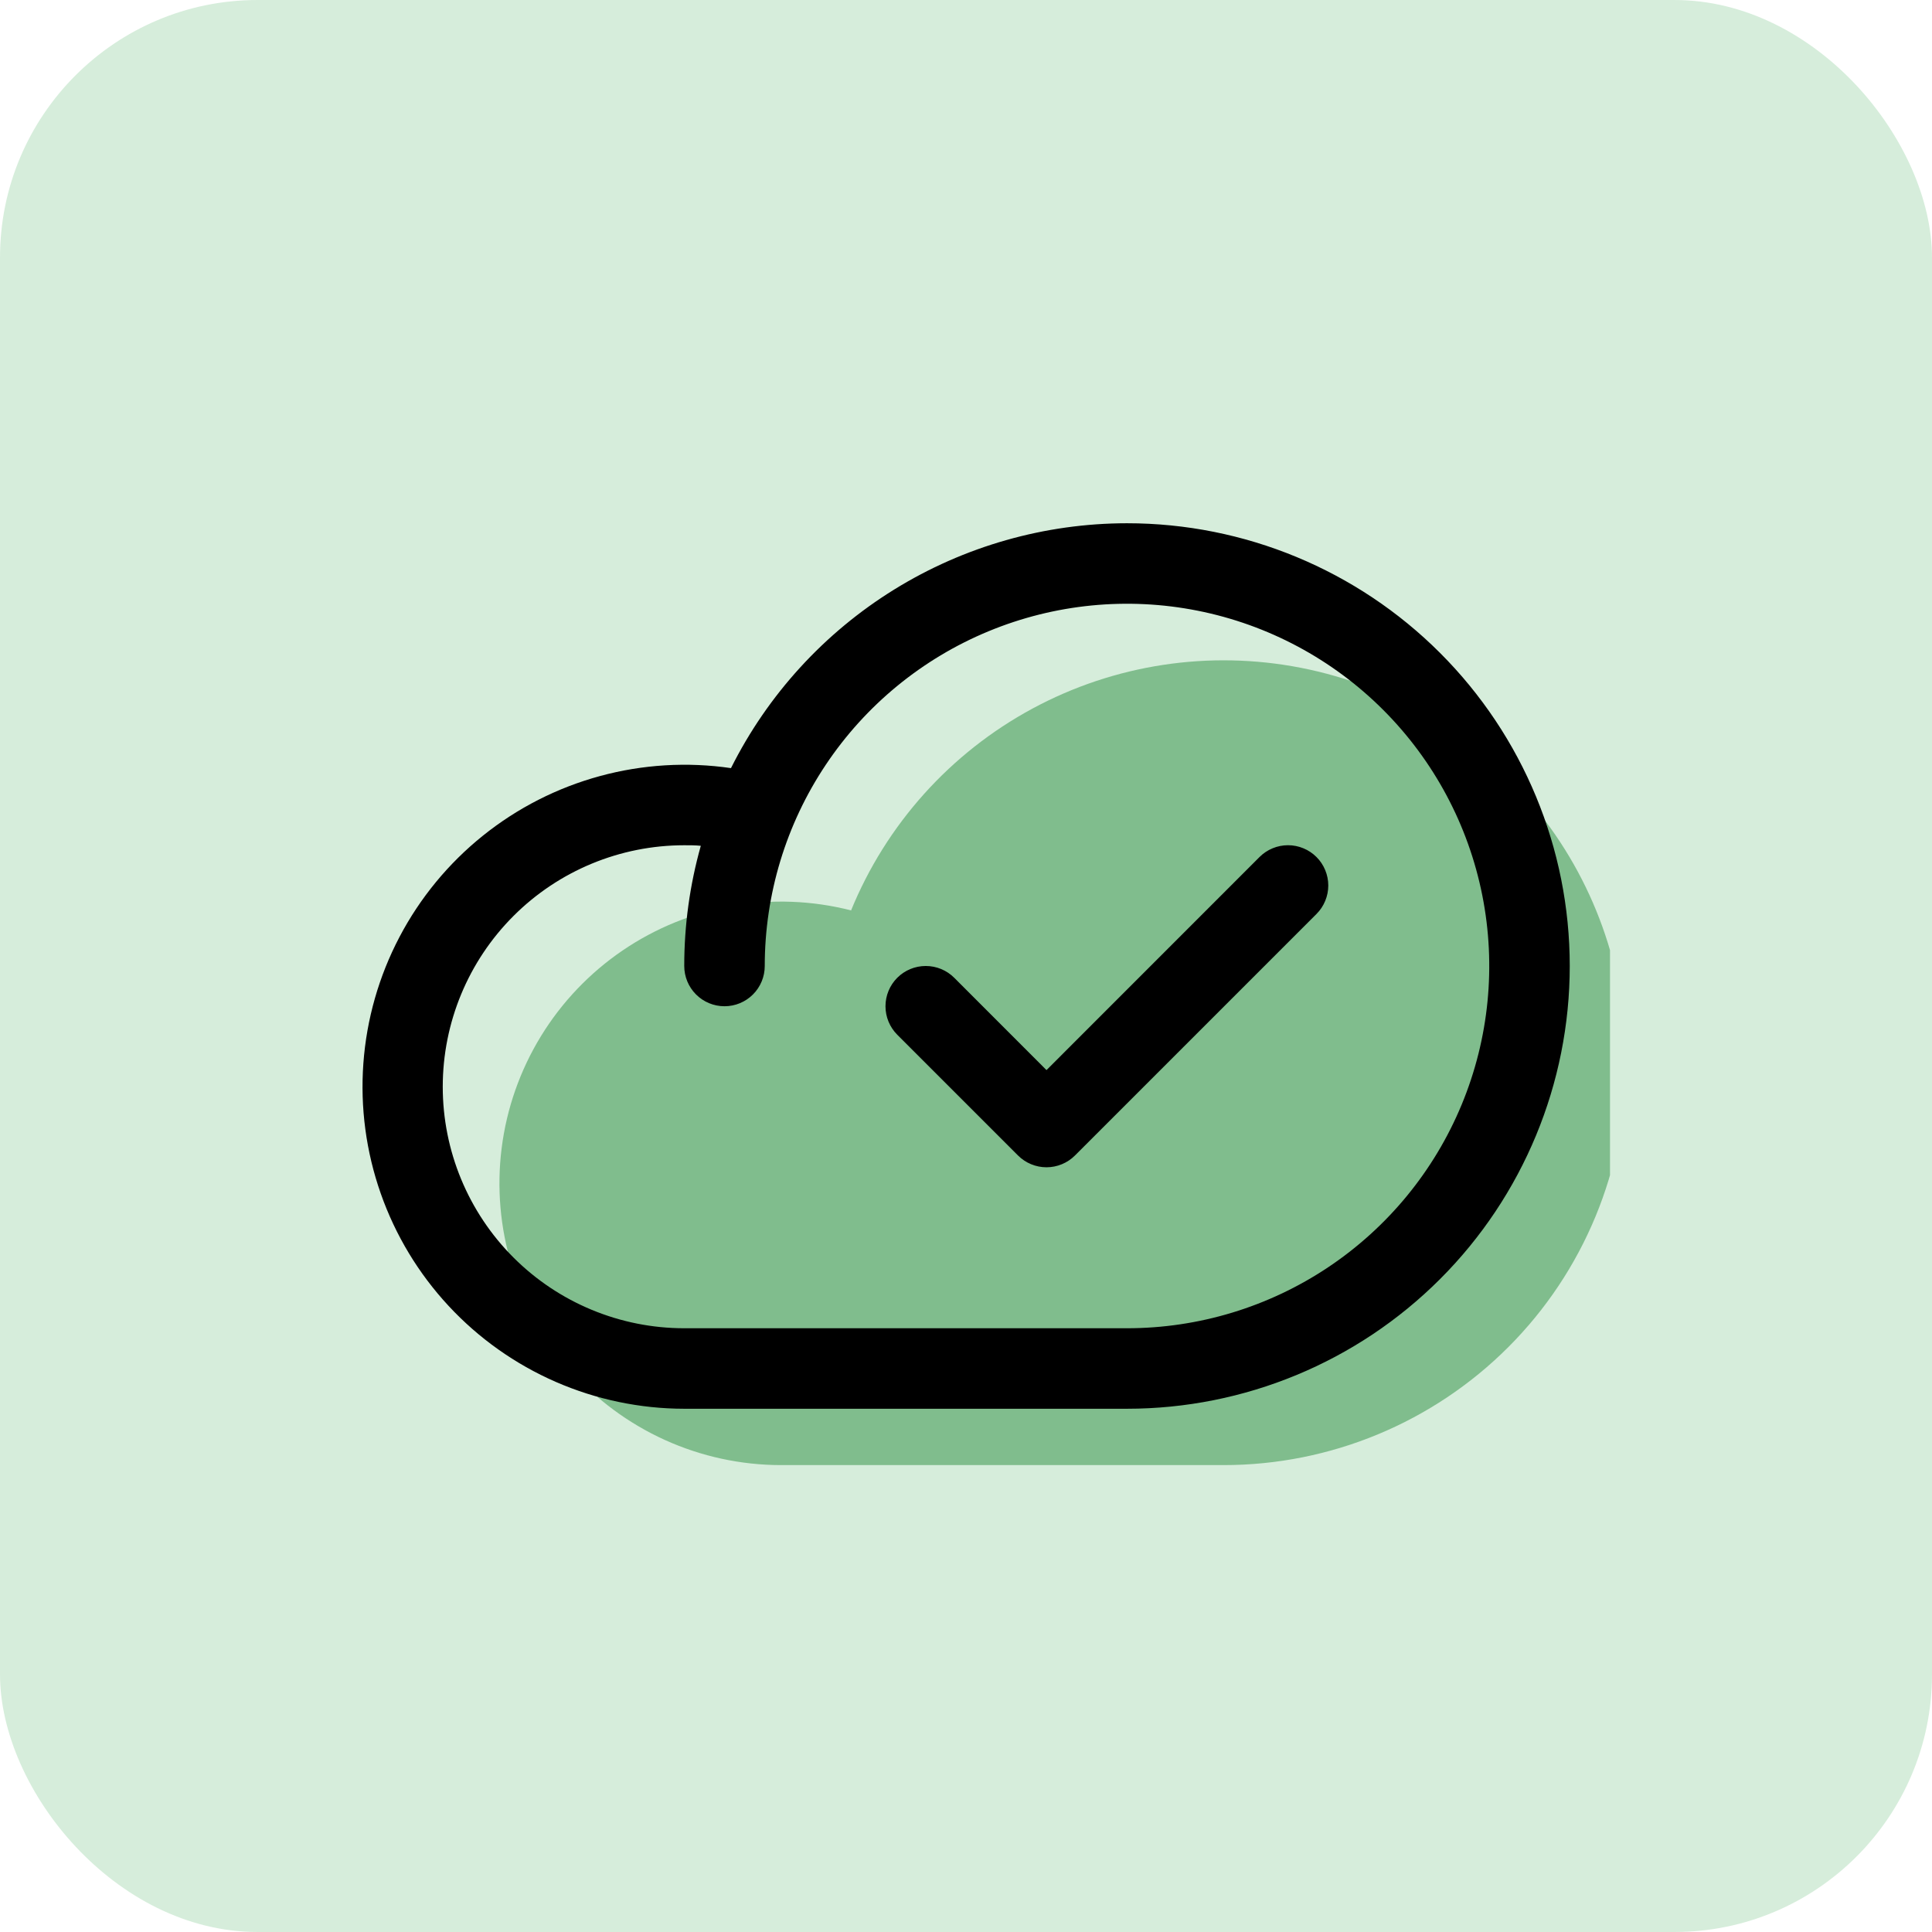
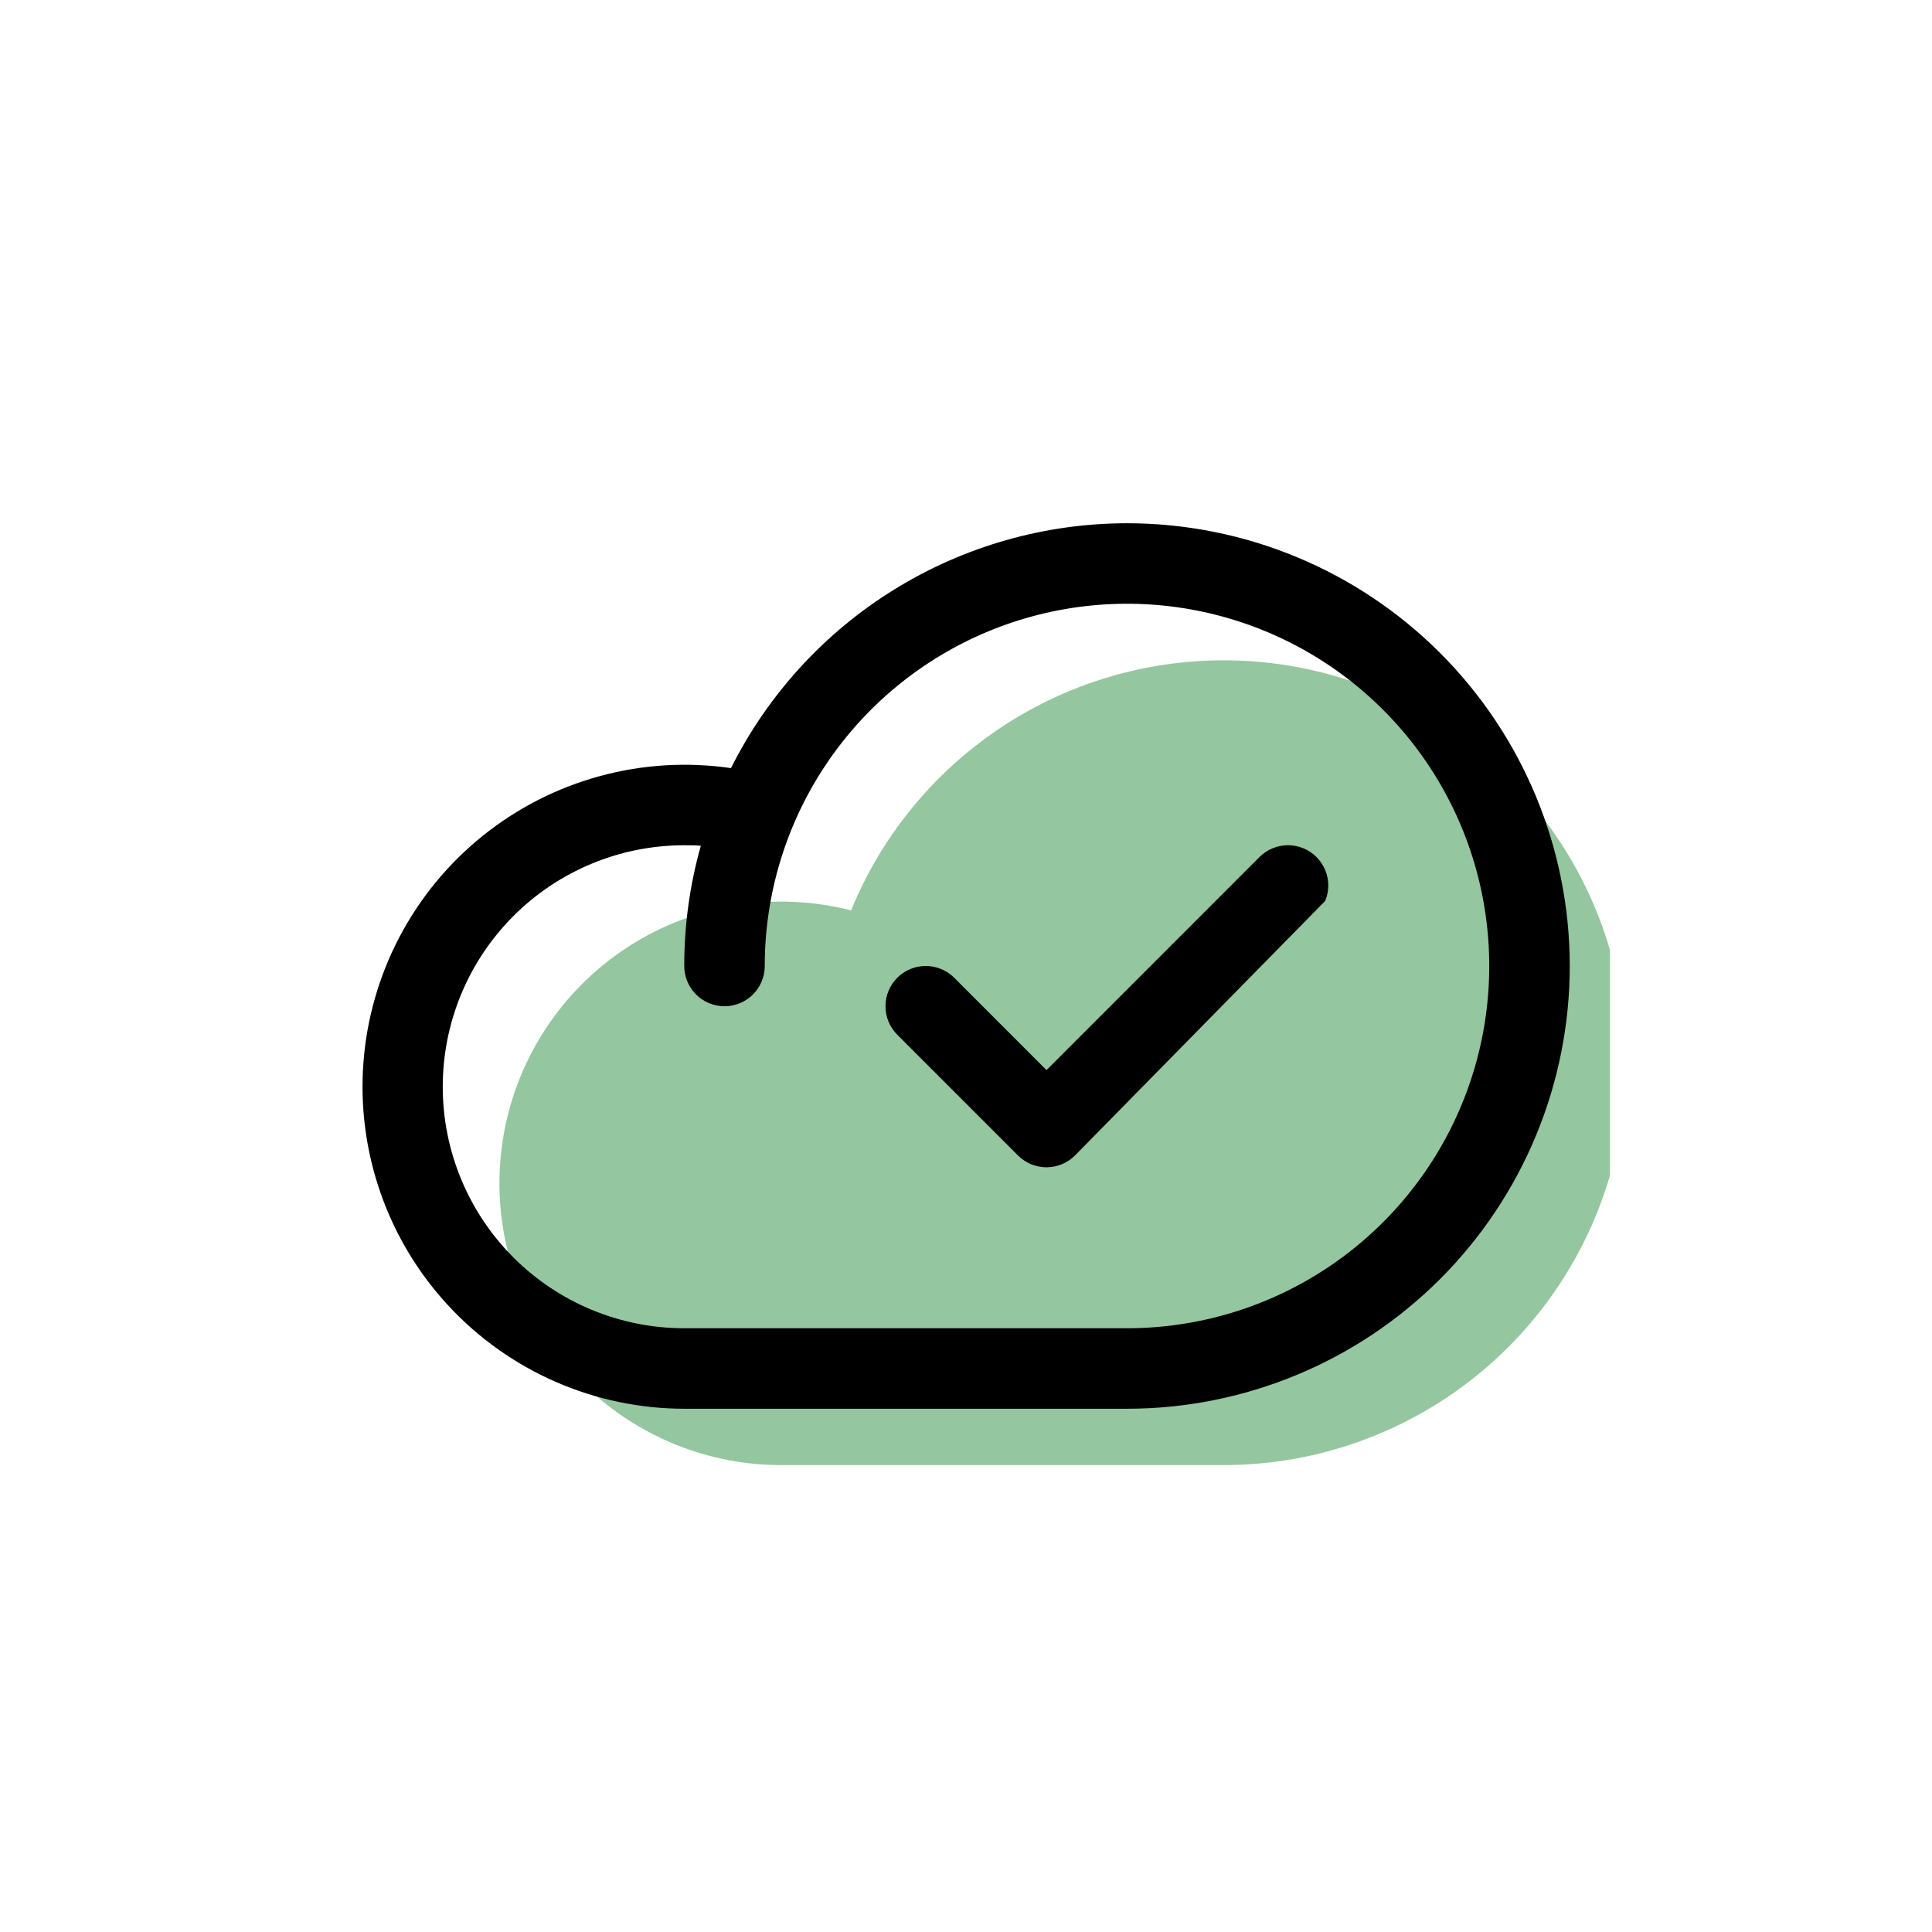
<svg xmlns="http://www.w3.org/2000/svg" width="120" height="120" viewBox="0 0 120 120" fill="none">
-   <rect opacity="0.2" width="120" height="120" rx="16" fill="#32A74D" />
  <g clip-path="url(#clip0_142_63)">
    <path d="M101 66C101 72.63 98.366 78.989 93.678 83.678C88.989 88.366 82.63 91 76 91H48.5C46.019 90.997 43.566 90.466 41.306 89.443C39.045 88.42 37.028 86.928 35.388 85.065C33.748 83.203 32.523 81.013 31.794 78.642C31.065 76.27 30.849 73.77 31.159 71.308C31.47 68.846 32.301 66.479 33.597 64.362C34.892 62.246 36.623 60.43 38.674 59.033C40.726 57.637 43.05 56.693 45.494 56.264C47.938 55.835 50.446 55.93 52.85 56.544V56.575C55.038 51.209 59.021 46.77 64.12 44.016C69.219 41.263 75.116 40.366 80.802 41.479C86.489 42.592 91.613 45.646 95.297 50.119C98.981 54.592 100.997 60.205 101 66Z" fill="#2A8E41" fill-opacity="0.5" />
-     <path d="M70 32.5C64.893 32.504 59.887 33.929 55.543 36.615C51.2 39.301 47.689 43.142 45.403 47.709C42.684 47.313 39.913 47.481 37.262 48.203C34.611 48.925 32.137 50.185 29.994 51.906C27.852 53.626 26.087 55.769 24.81 58.202C23.532 60.635 22.77 63.304 22.57 66.045C22.37 68.785 22.737 71.537 23.648 74.129C24.558 76.722 25.993 79.099 27.863 81.112C29.733 83.125 31.998 84.731 34.516 85.83C37.035 86.929 39.752 87.498 42.5 87.5H70C77.293 87.5 84.288 84.603 89.445 79.445C94.603 74.288 97.5 67.293 97.5 60C97.5 52.706 94.603 45.712 89.445 40.555C84.288 35.397 77.293 32.5 70 32.5ZM70 82.5H42.5C38.522 82.5 34.706 80.92 31.893 78.107C29.08 75.294 27.5 71.478 27.5 67.5C27.5 63.522 29.08 59.706 31.893 56.893C34.706 54.08 38.522 52.5 42.5 52.5C42.844 52.5 43.188 52.5 43.528 52.534C42.844 54.964 42.498 57.476 42.5 60C42.5 60.663 42.763 61.299 43.232 61.768C43.701 62.237 44.337 62.5 45 62.5C45.663 62.5 46.299 62.237 46.768 61.768C47.237 61.299 47.5 60.663 47.5 60C47.5 55.55 48.82 51.2 51.292 47.5C53.764 43.8 57.278 40.916 61.39 39.213C65.501 37.51 70.025 37.064 74.389 37.932C78.754 38.8 82.763 40.943 85.91 44.09C89.057 47.237 91.2 51.246 92.068 55.611C92.936 59.975 92.49 64.499 90.787 68.61C89.084 72.722 86.2 76.236 82.5 78.708C78.8 81.18 74.45 82.5 70 82.5ZM81.769 53.231C82.001 53.463 82.186 53.739 82.311 54.043C82.437 54.346 82.502 54.672 82.502 55C82.502 55.328 82.437 55.654 82.311 55.957C82.186 56.261 82.001 56.537 81.769 56.769L66.769 71.769C66.537 72.001 66.261 72.186 65.957 72.311C65.654 72.437 65.329 72.502 65 72.502C64.671 72.502 64.346 72.437 64.043 72.311C63.739 72.186 63.463 72.001 63.231 71.769L55.731 64.269C55.262 63.8 54.999 63.163 54.999 62.5C54.999 61.837 55.262 61.2 55.731 60.731C56.2 60.262 56.837 59.999 57.5 59.999C58.163 59.999 58.8 60.262 59.269 60.731L65 66.466L78.231 53.231C78.463 52.999 78.739 52.814 79.043 52.689C79.346 52.563 79.671 52.498 80 52.498C80.329 52.498 80.654 52.563 80.957 52.689C81.261 52.814 81.537 52.999 81.769 53.231Z" fill="black" />
+     <path d="M70 32.5C64.893 32.504 59.887 33.929 55.543 36.615C51.2 39.301 47.689 43.142 45.403 47.709C42.684 47.313 39.913 47.481 37.262 48.203C34.611 48.925 32.137 50.185 29.994 51.906C27.852 53.626 26.087 55.769 24.81 58.202C23.532 60.635 22.77 63.304 22.57 66.045C22.37 68.785 22.737 71.537 23.648 74.129C24.558 76.722 25.993 79.099 27.863 81.112C29.733 83.125 31.998 84.731 34.516 85.83C37.035 86.929 39.752 87.498 42.5 87.5H70C77.293 87.5 84.288 84.603 89.445 79.445C94.603 74.288 97.5 67.293 97.5 60C97.5 52.706 94.603 45.712 89.445 40.555C84.288 35.397 77.293 32.5 70 32.5ZM70 82.5H42.5C38.522 82.5 34.706 80.92 31.893 78.107C29.08 75.294 27.5 71.478 27.5 67.5C27.5 63.522 29.08 59.706 31.893 56.893C34.706 54.08 38.522 52.5 42.5 52.5C42.844 52.5 43.188 52.5 43.528 52.534C42.844 54.964 42.498 57.476 42.5 60C42.5 60.663 42.763 61.299 43.232 61.768C43.701 62.237 44.337 62.5 45 62.5C45.663 62.5 46.299 62.237 46.768 61.768C47.237 61.299 47.5 60.663 47.5 60C47.5 55.55 48.82 51.2 51.292 47.5C53.764 43.8 57.278 40.916 61.39 39.213C65.501 37.51 70.025 37.064 74.389 37.932C78.754 38.8 82.763 40.943 85.91 44.09C89.057 47.237 91.2 51.246 92.068 55.611C92.936 59.975 92.49 64.499 90.787 68.61C89.084 72.722 86.2 76.236 82.5 78.708C78.8 81.18 74.45 82.5 70 82.5ZM81.769 53.231C82.001 53.463 82.186 53.739 82.311 54.043C82.437 54.346 82.502 54.672 82.502 55C82.502 55.328 82.437 55.654 82.311 55.957L66.769 71.769C66.537 72.001 66.261 72.186 65.957 72.311C65.654 72.437 65.329 72.502 65 72.502C64.671 72.502 64.346 72.437 64.043 72.311C63.739 72.186 63.463 72.001 63.231 71.769L55.731 64.269C55.262 63.8 54.999 63.163 54.999 62.5C54.999 61.837 55.262 61.2 55.731 60.731C56.2 60.262 56.837 59.999 57.5 59.999C58.163 59.999 58.8 60.262 59.269 60.731L65 66.466L78.231 53.231C78.463 52.999 78.739 52.814 79.043 52.689C79.346 52.563 79.671 52.498 80 52.498C80.329 52.498 80.654 52.563 80.957 52.689C81.261 52.814 81.537 52.999 81.769 53.231Z" fill="black" />
  </g>
  <defs>
    <clipPath id="clip0_142_63">
      <rect width="80" height="80" fill="white" transform="translate(20 20)" />
    </clipPath>
  </defs>
</svg>